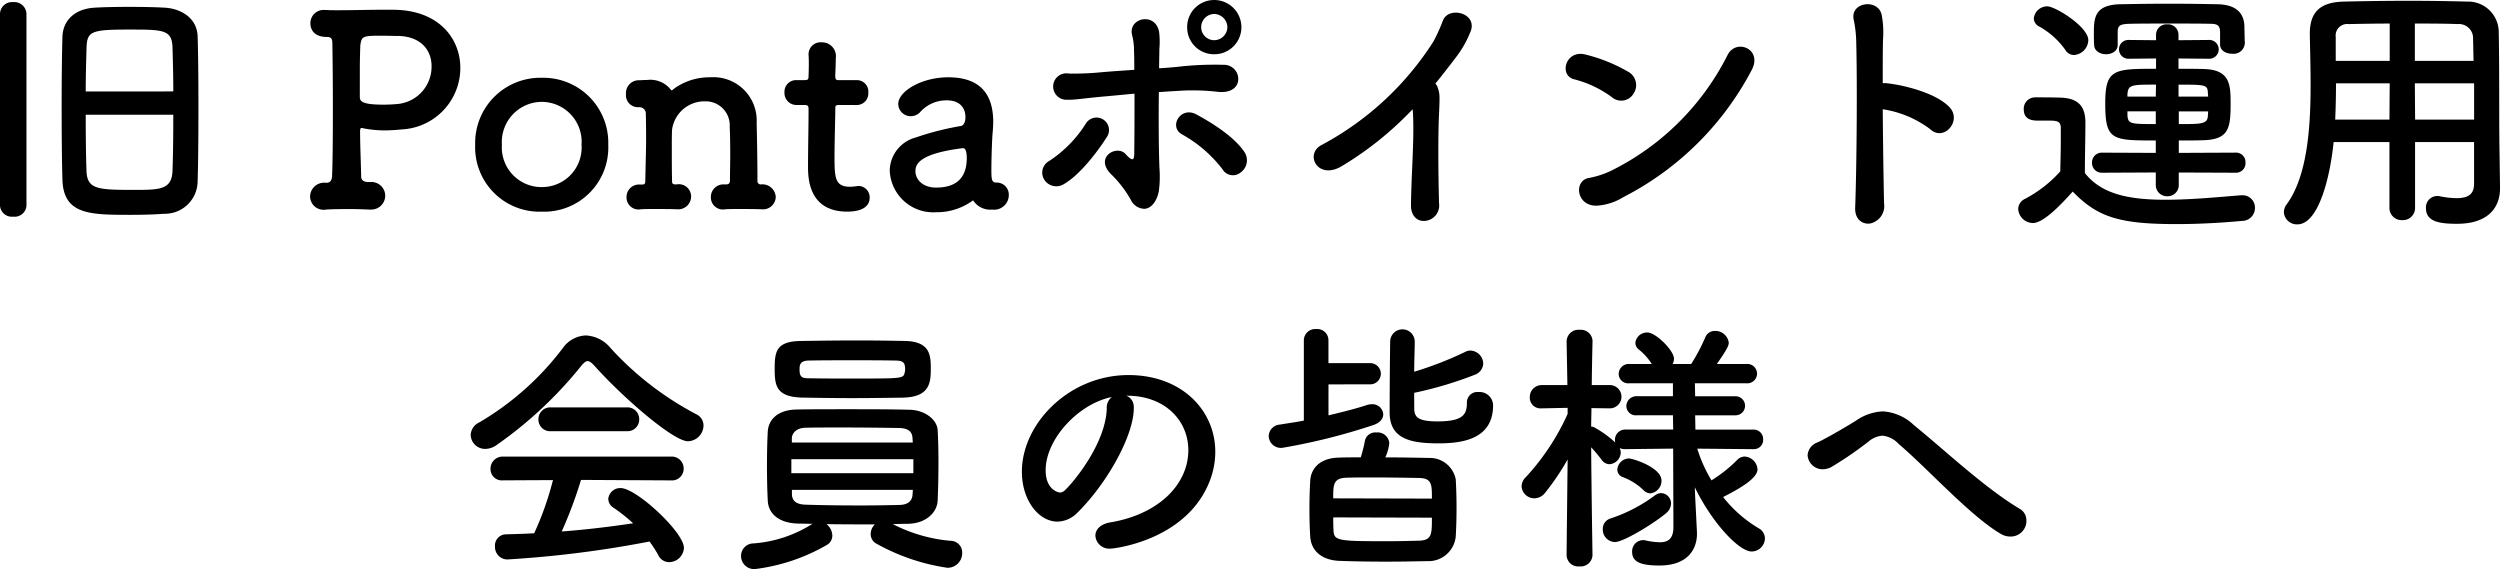
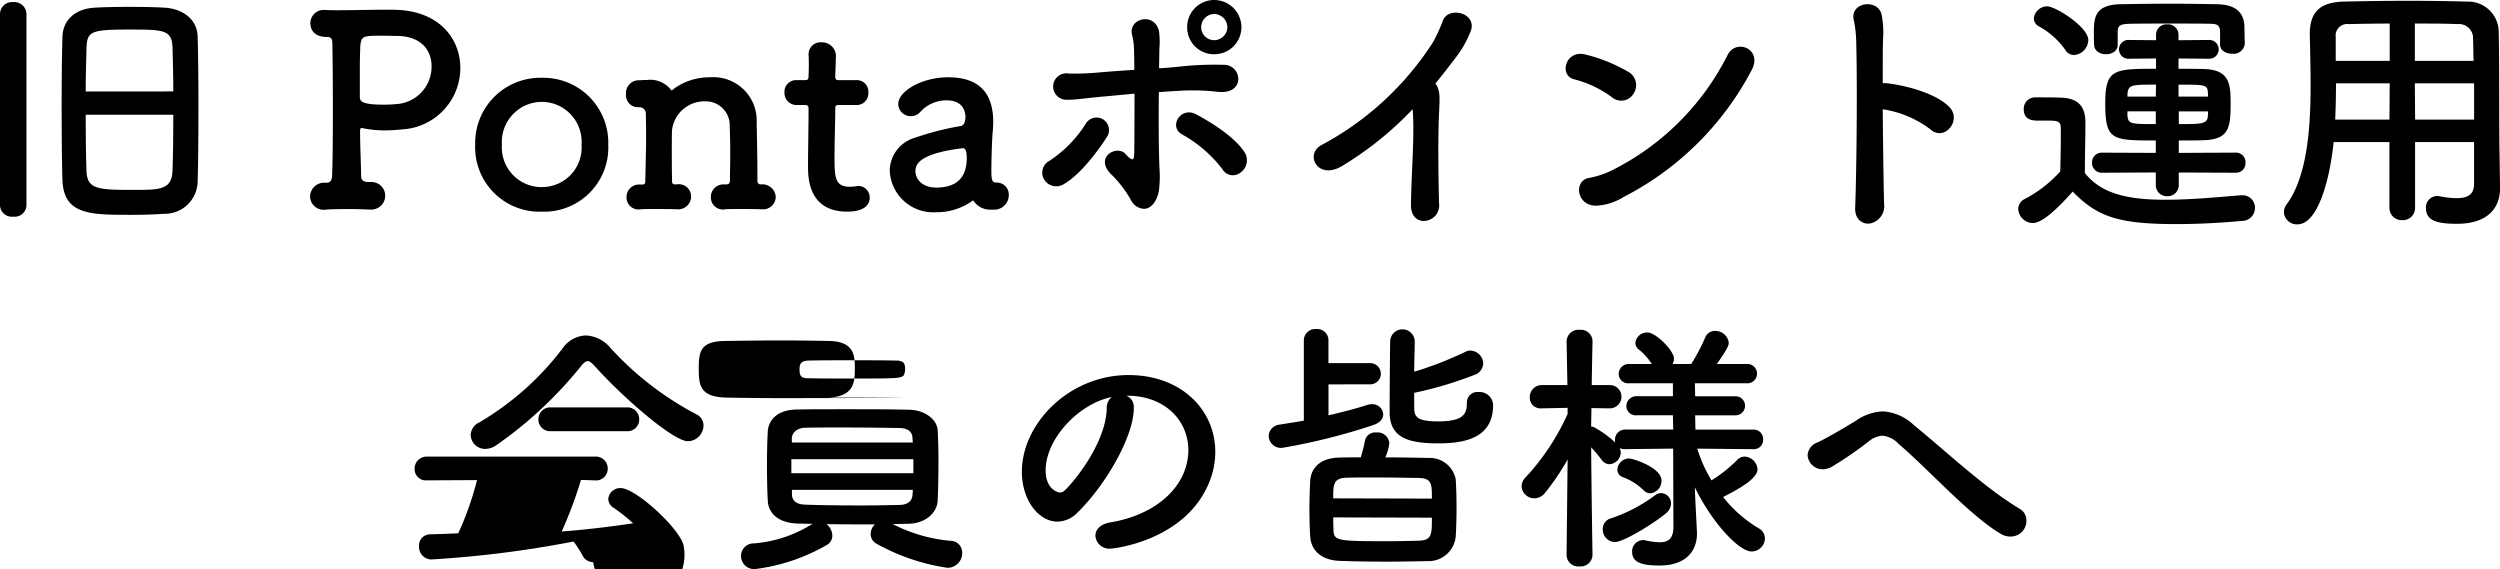
<svg xmlns="http://www.w3.org/2000/svg" width="264.572" height="60.22" viewBox="0 0 264.572 60.22">
-   <path id="パス_7756" data-name="パス 7756" d="M-114.8.644a3.473,3.473,0,0,0,3.556-3.472c.056-1.512.084-4.732.084-7.98,0-2.8-.028-5.628-.084-7.308-.056-2.016-1.848-2.968-3.5-3.052-.9-.056-2.324-.084-3.724-.084s-2.8.028-3.668.084c-2.044.112-3.36,1.288-3.416,3.08-.056,1.876-.084,4.592-.084,7.308,0,3.024.028,6.048.084,7.868.14,3.64,2.884,3.668,7.2,3.668C-117.152.756-115.92.728-114.8.644ZM-132.16-.2a1.255,1.255,0,0,0,1.4,1.148A1.255,1.255,0,0,0-129.36-.2V-20.524a1.292,1.292,0,0,0-1.428-1.232,1.273,1.273,0,0,0-1.372,1.232Zm9.072-12.1c0-1.792.056-3.416.084-4.564.056-1.764.392-1.988,4.4-1.988,3.7,0,4.62,0,4.7,1.848.028,1.12.084,2.828.084,4.7Zm9.268,2.464c0,2.3-.028,4.508-.084,5.908-.056,2.044-1.372,2.044-4.116,2.044-3.752,0-4.9-.056-4.984-1.96-.056-1.344-.084-3.612-.084-5.992Zm20.468,7.112c-.364-.056-.588-.2-.588-.616-.028-1.568-.112-3.3-.112-4.676,0-.308.028-.42.168-.42a2.345,2.345,0,0,1,.28.056,11.941,11.941,0,0,0,2.184.2c.644,0,1.26-.056,1.9-.112a6.515,6.515,0,0,0,6.076-6.5c0-2.94-2.044-5.852-6.44-6.132-.392-.028-.9-.028-1.456-.028-1.54,0-3.528.056-4.984.056-.532,0-.98,0-1.316-.028H-97.8a1.4,1.4,0,0,0-1.512,1.4c0,.588.308,1.456,1.764,1.456.448,0,.56.224.56.672.028,1.26.056,4.172.056,7.084s-.028,5.8-.084,7c-.028.336-.14.672-.588.672h-.112A1.487,1.487,0,0,0-99.344-1.2,1.429,1.429,0,0,0-97.664.2c.28-.028,1.288-.056,2.436-.056.756,0,1.54.028,2.212.056h.112a1.48,1.48,0,0,0,1.512-1.484,1.46,1.46,0,0,0-1.6-1.428Zm3.164-15.456c2.6,0,3.7,1.54,3.7,3.192a3.964,3.964,0,0,1-3.472,4,15.236,15.236,0,0,1-1.6.084c-2.24,0-2.52-.336-2.52-.812V-14.56c0-1.036.028-2.044.056-2.66.14-.868.2-.98,2.044-.98C-91.112-18.2-90.188-18.172-90.188-18.172ZM-74.816.42a6.793,6.793,0,0,0,7.028-7.084,6.874,6.874,0,0,0-7.028-7.084,6.9,6.9,0,0,0-7.056,7.084A6.816,6.816,0,0,0-74.816.42Zm0-2.6a4.2,4.2,0,0,1-4.228-4.48A4.252,4.252,0,0,1-74.816-11.2a4.231,4.231,0,0,1,4.2,4.536A4.183,4.183,0,0,1-74.816-2.184ZM-51.576.168A1.35,1.35,0,0,0-50.064-1.12a1.409,1.409,0,0,0-1.568-1.344A.345.345,0,0,1-52-2.856c0-2.1-.056-5.012-.084-6.132A4.585,4.585,0,0,0-57.008-13.8a6.392,6.392,0,0,0-3.78,1.176c-.14.112-.224.2-.28.2s-.084-.028-.112-.084a2.774,2.774,0,0,0-2.52-1.008h-.168c-.28,0-.336.028-.672.028a1.357,1.357,0,0,0-1.372,1.456,1.272,1.272,0,0,0,1.26,1.4h.168a.668.668,0,0,1,.672.7c.028,1.372.028,2.1.028,2.688,0,1.064-.028,1.54-.084,4.4,0,.308-.084.392-.336.392h-.252a1.323,1.323,0,0,0-1.4,1.344A1.272,1.272,0,0,0-64.344.168c.336-.028.9-.028,1.484-.028.84,0,1.736,0,2.3.028h.056a1.364,1.364,0,0,0,1.484-1.344,1.3,1.3,0,0,0-1.54-1.288c-.28,0-.476,0-.476-.308-.028-1.26-.028-2.38-.028-3.3s0-1.68.028-2.184a3.461,3.461,0,0,1,3.5-3,2.541,2.541,0,0,1,2.6,2.688c.028.476.056,1.624.056,2.94,0,.9-.028,1.876-.028,2.744,0,.308-.14.42-.42.42h-.2a1.323,1.323,0,0,0-1.4,1.344A1.272,1.272,0,0,0-55.412.168c.336-.028.9-.028,1.484-.028.84,0,1.736,0,2.3.028ZM-41.5-10.864a1.225,1.225,0,0,0,1.232-1.316A1.21,1.21,0,0,0-41.5-13.5h-1.876c-.28,0-.392-.028-.392-.476,0,0,.056-1.064.056-1.82A1.467,1.467,0,0,0-45.192-17.5a1.272,1.272,0,0,0-1.4,1.26v.084c.028.308.028.644.028.98,0,.644-.028,1.2-.028,1.2,0,.392-.028.476-.476.476h-.812a1.225,1.225,0,0,0-1.26,1.288,1.272,1.272,0,0,0,1.26,1.344h.84c.28,0,.448.028.448.392v.42c0,1.232-.056,4.032-.056,5.656,0,1.148,0,4.816,4.144,4.816,1.456,0,2.38-.476,2.38-1.484a1.2,1.2,0,0,0-1.2-1.232c-.084,0-.14.028-.224.028a5.467,5.467,0,0,1-.644.056c-1.568,0-1.652-.9-1.652-3.08,0-1.848.084-4.228.084-5.264,0-.168,0-.308.42-.308Zm12.32,10.08A2.147,2.147,0,0,0-27.16.2,1.551,1.551,0,0,0-25.4-1.344,1.276,1.276,0,0,0-26.712-2.66c-.476,0-.532-.28-.532-1.316,0-1.372.084-3.584.14-4,.028-.392.056-.756.056-1.092,0-3.22-1.652-4.732-4.76-4.732-2.828,0-5.292,1.484-5.292,2.828a1.315,1.315,0,0,0,1.344,1.288,1.358,1.358,0,0,0,1.036-.5,3.707,3.707,0,0,1,2.744-1.176c1.9,0,1.988,1.428,1.988,1.764,0,.588-.224.924-.5.952A30.26,30.26,0,0,0-35.28-7.42,3.68,3.68,0,0,0-38-3.92a4.605,4.605,0,0,0,4.9,4.4A6.433,6.433,0,0,0-29.176-.784ZM-30.24-6.3c.336,0,.392.616.392,1.036,0,1.988-.98,3.136-3.248,3.136-1.428,0-2.184-.868-2.184-1.736,0-.672.28-1.848,5.012-2.436ZM-.784-19.1A2.88,2.88,0,0,0-3.668-21.98,2.856,2.856,0,0,0-6.524-19.1,2.832,2.832,0,0,0-3.668-16.24,2.856,2.856,0,0,0-.784-19.1ZM-.868-3.724a1.584,1.584,0,0,0,.448-2.1c-1.148-1.792-3.864-3.36-5.1-4.032-1.708-.952-3,1.316-1.54,2.1A13.9,13.9,0,0,1-2.8-4.088,1.284,1.284,0,0,0-.868-3.724ZM-9.52-12.236c.588-.028,1.176-.084,1.82-.112a23.071,23.071,0,0,1,4.4.084c1.2.14,1.988-.308,2.156-1.064A1.5,1.5,0,0,0-2.66-15.12a33.907,33.907,0,0,0-4.984.224c-.616.056-1.232.112-1.848.14,0-.812.028-1.512.028-2.072a8.491,8.491,0,0,0-.028-1.764c-.392-2.184-3.332-1.484-2.856.336a6.572,6.572,0,0,1,.2,1.68c.028.56.028,1.232.028,1.988-1.316.084-2.492.168-3.472.252a28.8,28.8,0,0,1-3.444.14,1.4,1.4,0,1,0-.2,2.772c.784.028,1.68-.14,3.808-.336,1.008-.084,2.128-.2,3.332-.308,0,2.016,0,4.284-.028,6.272,0,.756-.14.98-.924.112-.9-1.008-3.3.308-1.568,2.1a11.935,11.935,0,0,1,2.156,2.8,1.62,1.62,0,0,0,1.344.9c.756.028,1.4-.784,1.6-1.9a11.9,11.9,0,0,0,.056-2.464C-9.548-6.692-9.548-9.66-9.52-12.236ZM-19.628-2.464C-17.78-3.5-15.82-6.216-15.064-7.42A1.321,1.321,0,1,0-17.248-8.9a12.961,12.961,0,0,1-3.864,3.948,1.4,1.4,0,0,0-.532,1.988A1.5,1.5,0,0,0-19.628-2.464ZM-2.268-19.1a1.4,1.4,0,0,1-1.4,1.372A1.374,1.374,0,0,1-5.04-19.1a1.4,1.4,0,0,1,1.372-1.4A1.423,1.423,0,0,1-2.268-19.1Zm19.6,8.68a6.883,6.883,0,0,1,.056.784c.112,2.66-.2,6.356-.224,9.352-.028,1.232.756,1.764,1.484,1.68A1.636,1.636,0,0,0,20.132-.476c-.084-3.024-.112-7.28,0-9.464.084-1.9.084-2.156-.14-2.772a1.054,1.054,0,0,0-.252-.42c.756-.924,1.512-1.9,2.3-2.94a10.924,10.924,0,0,0,1.372-2.436c.98-2.072-2.3-2.912-2.884-1.26a17.719,17.719,0,0,1-1.008,2.212A31.759,31.759,0,0,1,7.756-6.664c-1.932.952-.476,3.836,2.128,2.24A35.3,35.3,0,0,0,17.332-10.416ZM53.2-14.532c1.232-2.24-1.6-3.416-2.52-1.652A27.4,27.4,0,0,1,38.248-3.864a9.66,9.66,0,0,1-2.156.7c-1.792.2-1.456,3.136.868,2.94a6.01,6.01,0,0,0,2.688-.9A31.6,31.6,0,0,0,53.2-14.532ZM40.712-12.068a1.609,1.609,0,0,0-.476-2.268,17.242,17.242,0,0,0-4.62-1.876c-2.128-.532-2.828,2.268-1.148,2.632a11.556,11.556,0,0,1,3.976,1.9A1.51,1.51,0,0,0,40.712-12.068Zm26.376,1.652a11.051,11.051,0,0,1,5.012,2.1c1.456,1.372,3.388-.868,2.072-2.3-1.512-1.624-5.208-2.408-6.608-2.548a1.357,1.357,0,0,0-.476,0c0-1.876,0-3.5.028-4.62A9.857,9.857,0,0,0,67-20.272c-.252-1.932-3.472-1.54-2.968.448a12.57,12.57,0,0,1,.252,2.352c.112,4.06.056,12.88-.112,17.444-.056,1.26.756,1.792,1.54,1.708A1.881,1.881,0,0,0,67.228-.448C67.172-2.94,67.116-6.8,67.088-10.416Zm35.7-6.86c0,.644.616.98,1.26.98a1.188,1.188,0,0,0,1.344-1.372c0-.5-.028-1.064-.028-1.484-.028-1.624-1.092-2.352-2.884-2.38-1.484-.028-3.3-.056-5.124-.056s-3.612.028-5.04.056c-2.856.028-2.884,1.484-2.884,3.108,0,.392,0,.812.028,1.176,0,.672.644,1.008,1.26,1.008s1.232-.336,1.232-.98v-1.316c0-.7.168-.9,1.26-.924.924-.028,2.6-.028,4.284-.028s3.388,0,4.312.028c.784,0,.98.252.98.924V-17.3ZM104.44-3.7a1,1,0,0,0,1.036-1.064,1,1,0,0,0-1.036-1.064L98.42-5.8V-7.112c.924,0,1.82,0,2.6-.028,2.716-.084,2.884-1.288,2.884-3.92,0-1.96-.084-3.5-2.716-3.612-.812-.028-1.792-.028-2.8-.028v-1.092l3.192.028a1,1,0,0,0,1.064-.98,1,1,0,0,0-1.064-1.008l-3.192.028v-.56a1.108,1.108,0,0,0-1.2-1.12,1.1,1.1,0,0,0-1.176,1.12v.56l-2.884-.028a.987.987,0,0,0-1.036.98.992.992,0,0,0,1.036,1.008l2.884-.028V-14.7c-4.452,0-5.376.028-5.376,3.64,0,3.92.672,3.948,5.348,3.948V-5.8L90.3-5.824A1.028,1.028,0,0,0,89.236-4.76,1.028,1.028,0,0,0,90.3-3.7l5.684-.028v1.316a1.182,1.182,0,0,0,1.232,1.2,1.175,1.175,0,0,0,1.2-1.2V-3.724ZM87.332-16.156a1.635,1.635,0,0,0,1.512-1.568c0-1.428-3.5-3.584-4.34-3.584a1.433,1.433,0,0,0-1.428,1.26.979.979,0,0,0,.56.868,8.361,8.361,0,0,1,2.744,2.436A1.106,1.106,0,0,0,87.332-16.156Zm-.14,14.448c2.632,2.716,4.928,3.444,11,3.444,2.548,0,5.124-.168,6.888-.336a1.372,1.372,0,0,0,1.4-1.372,1.308,1.308,0,0,0-1.344-1.344H105c-2.128.168-5.18.476-7.98.476-3.892,0-6.776-.588-8.54-2.828,0-1.792.056-3.724.056-5.348,0-1.792-.84-2.576-2.632-2.632-.924-.028-1.708-.028-2.716-.028a1.2,1.2,0,0,0-1.176,1.26c0,1.176,1.008,1.2,1.54,1.2h1.092c.952,0,1.288.084,1.288.812v1.148c0,1.064-.028,2.156-.056,3.416A13.4,13.4,0,0,1,82.124-.924a1.2,1.2,0,0,0-.7,1.064,1.583,1.583,0,0,0,1.54,1.484C84.056,1.624,85.792-.14,87.192-1.708ZM101.528-11.76H98.392v-1.26c2.94,0,3.08,0,3.108.952ZM101.5-9.772c-.028.924-.616.924-3.08.924v-1.344h3.108ZM95.984-11.76h-3v-.2c.056-1.064.42-1.064,3.024-1.064Zm0,2.912c-2.716,0-2.912-.028-3-.9v-.448h3Zm33.684,6.3c0,.952-.42,1.54-1.848,1.54a9.107,9.107,0,0,1-1.764-.2,1.05,1.05,0,0,0-.28-.028,1.2,1.2,0,0,0-1.2,1.288c0,1.428,1.428,1.652,3.276,1.652,3.388,0,4.564-1.792,4.564-3.752V-2.1l-.056-3.836c-.056-3.08,0-8.652-.084-12.768a3.236,3.236,0,0,0-3.332-3.108c-2.212-.056-4.2-.084-6.16-.084-2.24,0-4.452.028-6.86.084-2.548.056-3.64,1.092-3.64,3.416v.084c.028,1.54.084,3.388.084,5.376,0,4.536-.364,9.66-2.548,12.6a1.421,1.421,0,0,0-.28.812,1.373,1.373,0,0,0,1.428,1.288c2.24,0,3.472-5.012,3.836-8.708h5.908V0a1.292,1.292,0,0,0,1.372,1.316A1.284,1.284,0,0,0,123.424,0V-6.944h6.244ZM123.4-15.54v-3.948c1.512,0,3.024,0,4.536.056a1.5,1.5,0,0,1,1.624,1.624c.028.672.028,1.456.056,2.268Zm6.272,6.216h-6.244L123.4-13.16h6.272Zm-8.932-6.216h-5.712v-2.52a1.217,1.217,0,0,1,1.344-1.372c1.484-.028,2.94-.056,4.368-.056Zm-.028,6.216h-5.74c.056-1.288.084-2.6.084-3.836h5.684ZM-59.36,24.716a1.691,1.691,0,0,0,1.652-1.652,1.315,1.315,0,0,0-.756-1.2,33.033,33.033,0,0,1-9.072-7,3.609,3.609,0,0,0-2.632-1.344A3.125,3.125,0,0,0-72.6,14.86a30.241,30.241,0,0,1-8.848,7.868,1.533,1.533,0,0,0-.9,1.316,1.524,1.524,0,0,0,1.54,1.484,2.1,2.1,0,0,0,1.176-.392,43.207,43.207,0,0,0,8.988-8.4c.28-.336.476-.5.672-.5s.42.168.728.5C-66.136,20.208-60.872,24.716-59.36,24.716Zm-6.468-1.064a1.234,1.234,0,0,0,1.316-1.26,1.25,1.25,0,0,0-1.316-1.26h-8.036a1.25,1.25,0,0,0-1.316,1.26,1.234,1.234,0,0,0,1.316,1.26Zm4.676,5.208a1.237,1.237,0,0,0,1.344-1.232,1.263,1.263,0,0,0-1.344-1.288h-17.78a1.277,1.277,0,0,0-1.316,1.316,1.193,1.193,0,0,0,1.316,1.2l5.292-.028a32.6,32.6,0,0,1-1.988,5.628c-1.008.056-2.016.084-3,.112a1.175,1.175,0,0,0-1.148,1.26,1.325,1.325,0,0,0,1.288,1.4,114.658,114.658,0,0,0,15.064-1.9,12.467,12.467,0,0,1,.924,1.428,1.267,1.267,0,0,0,1.148.756A1.592,1.592,0,0,0-59.78,36c0-1.652-5.04-6.328-6.692-6.328a1.272,1.272,0,0,0-1.316,1.148,1.139,1.139,0,0,0,.588.952A18.564,18.564,0,0,1-65.156,33.4c-2.436.364-4.984.672-7.56.868a46.042,46.042,0,0,0,2.044-5.46Zm24.64-8.764c2.856-.084,2.856-1.736,2.856-3.164,0-1.372-.14-2.772-2.716-2.828-1.512-.028-3.22-.056-4.956-.056-2.072,0-4.2.028-6.02.056-2.632.028-2.828,1.064-2.828,2.912,0,1.764.112,3,2.884,3.08,1.6.028,3.416.056,5.292.056C-40.152,20.152-38.248,20.124-36.512,20.1ZM-37.688,33.48c.56,0,1.092-.028,1.624-.028,1.876-.028,3.08-1.176,3.136-2.464.056-1.26.084-2.716.084-4.172,0-1.148-.028-2.268-.084-3.276-.056-1.064-1.288-2.128-3-2.156-2.072-.056-4.424-.056-6.72-.056-1.848,0-3.64,0-5.152.028-2.24.028-3.052,1.232-3.108,2.352-.056.98-.084,2.3-.084,3.584,0,1.316.028,2.632.084,3.7.056,1.372,1.148,2.38,3.192,2.436.476,0,1.008.028,1.54.028a13.529,13.529,0,0,1-6.216,2.072,1.32,1.32,0,0,0-1.344,1.344,1.385,1.385,0,0,0,1.484,1.372,20.119,20.119,0,0,0,7.588-2.548,1.126,1.126,0,0,0,.588-1.008,1.6,1.6,0,0,0-.616-1.2c1.652.028,3.444.028,5.124.028a1.4,1.4,0,0,0-.448,1.008,1.142,1.142,0,0,0,.616,1.036,21.9,21.9,0,0,0,7.5,2.548,1.545,1.545,0,0,0,1.568-1.568,1.238,1.238,0,0,0-1.26-1.288A16.494,16.494,0,0,1-37.688,33.48Zm1.26-15.988c-.14.588-.28.588-5.544.588-1.6,0-3.192,0-4.508-.028-.784,0-1.064-.084-1.064-.924,0-.476.028-.952,1.036-.952,1.316-.028,2.912-.028,4.508-.028s3.22,0,4.536.028c.84,0,1.092.168,1.092.924A1.653,1.653,0,0,1-36.428,17.492Zm.868,7.364h-12.8V24.38c.028-.532.5-1.064,1.4-1.092,1.064-.028,2.38-.028,3.752-.028,2.212,0,4.592.028,6.244.056.952.028,1.344.42,1.372,1.064ZM-35.5,28.1H-48.412V26.62H-35.5Zm-.056,1.764c0,.168-.028.336-.028.5-.056.756-.588,1.064-1.344,1.092-1.2.028-2.66.056-4.172.056-2.072,0-4.228-.028-5.824-.084-.84-.028-1.4-.308-1.428-1.092v-.476Zm20.86,3.444c-1.064.2-1.54.784-1.54,1.4a1.472,1.472,0,0,0,1.6,1.372c.392,0,8.008-.868,10.472-7.084a8.583,8.583,0,0,0,.616-3.164c0-4.368-3.528-8.12-9.184-8.12-6.3,0-11.284,5.152-11.284,10.22,0,3.052,1.792,5.292,3.78,5.292a3.037,3.037,0,0,0,2.1-.952c3.08-3.024,5.964-8.12,5.964-11.06v-.14a1.266,1.266,0,0,0-.784-1.176h.056c4.06,0,6.5,2.66,6.5,5.768C-6.412,29.336-9.6,32.472-14.7,33.312Zm-.336-12.068c-.112,3.78-3.612,7.924-4.452,8.68a.742.742,0,0,1-.532.224c-.084,0-1.484-.252-1.484-2.352,0-3.332,3.5-7.056,7-7.756A1.448,1.448,0,0,0-15.036,21.244ZM17.5,19.592a40.05,40.05,0,0,0,6.384-1.9,1.323,1.323,0,0,0,.924-1.2,1.407,1.407,0,0,0-1.344-1.372,1.1,1.1,0,0,0-.56.14,37.381,37.381,0,0,1-5.4,2.1c0-1.2.056-2.38.056-3.164V14.16a1.3,1.3,0,0,0-2.6.028c-.028,1.54-.056,5.768-.056,7.476,0,2.856,2.3,3.276,5.208,3.276,2.716,0,5.74-.56,5.74-4.032a1.432,1.432,0,0,0-1.54-1.4,1.108,1.108,0,0,0-1.232,1.148c0,1.232-.42,1.96-3.108,1.96-2.1,0-2.464-.476-2.464-1.372Zm-4.732-.9a1.123,1.123,0,1,0,0-2.24H8.428V13.992A1.186,1.186,0,0,0,7.14,12.844a1.21,1.21,0,0,0-1.316,1.148v8.54c-.84.168-1.708.28-2.52.42a1.265,1.265,0,0,0-1.2,1.232,1.3,1.3,0,0,0,1.428,1.232,64.844,64.844,0,0,0,9.632-2.408c.756-.252,1.064-.7,1.064-1.148A1.145,1.145,0,0,0,12.992,20.8a1.723,1.723,0,0,0-.5.084c-1.092.364-2.52.728-4.06,1.092V18.7Zm1.68,7.728a4.8,4.8,0,0,0,.42-1.512,1.242,1.242,0,0,0-1.372-1.12,1.118,1.118,0,0,0-1.2.84,15.172,15.172,0,0,1-.448,1.792c-.84,0-1.6,0-2.324.028-2.156.056-2.968,1.288-3.024,2.464-.056.952-.084,1.96-.084,2.968S6.44,33.872,6.5,34.8c.084,1.428,1.12,2.492,3.08,2.576,1.512.056,3.22.084,4.928.084,1.484,0,3-.028,4.368-.056A2.9,2.9,0,0,0,21.9,34.8c.056-.98.084-2.016.084-3.024,0-1.036-.028-2.072-.084-3.024a2.8,2.8,0,0,0-2.884-2.268C17.556,26.452,15.988,26.424,14.448,26.424Zm-5.516,4.34c0-1.428,0-2.128,1.372-2.184.84-.028,1.82-.028,2.856-.028,1.624,0,3.388.028,4.844.056,1.372.028,1.372.672,1.372,2.184Zm10.444,2.044c0,1.764,0,2.38-1.344,2.436-1.036.028-2.156.056-3.3.056-5.292,0-5.74-.028-5.768-1.176-.028-.42-.028-.868-.028-1.344Zm34.048-7.252a.976.976,0,0,0,1.008-1.036A1,1,0,0,0,53.4,23.484H47.264l-.028-1.512h4.228a1.009,1.009,0,1,0,0-2.016H47.236l-.028-1.372h5.46a1.026,1.026,0,1,0,0-2.044H49.532c1.176-1.68,1.26-1.988,1.26-2.268a1.436,1.436,0,0,0-1.456-1.232,1.083,1.083,0,0,0-1.036.7,19.5,19.5,0,0,1-1.484,2.8h-1.96a1.274,1.274,0,0,0,.14-.56c0-.868-1.932-2.772-2.8-2.772A1.239,1.239,0,0,0,40.908,14.3a.918.918,0,0,0,.392.728,6.147,6.147,0,0,1,1.344,1.512H40.292A1.068,1.068,0,0,0,39.144,17.6a1.008,1.008,0,0,0,1.148.98h4.592v1.372H41.076a1.059,1.059,0,0,0-1.12,1.064.994.994,0,0,0,1.12.952h3.808l.028,1.512H39.844a1.074,1.074,0,0,0-1.092,1.092.953.953,0,0,0,.028.28,10.786,10.786,0,0,0-2.212-1.6.746.746,0,0,0-.336-.084c0-.616.028-1.288.028-1.96l1.932.028h.028a1.232,1.232,0,0,0-.028-2.464h-1.9c.028-2.492.084-4.62.084-4.62v-.028a1.228,1.228,0,0,0-1.344-1.2,1.261,1.261,0,0,0-1.4,1.2v.028l.084,4.62H31.024a1.264,1.264,0,0,0-1.288,1.288,1.131,1.131,0,0,0,1.232,1.176h.056l2.716-.056v.644a24.777,24.777,0,0,1-4.424,6.692,1.375,1.375,0,0,0-.448.98,1.349,1.349,0,0,0,1.344,1.26,1.455,1.455,0,0,0,1.148-.588,25.85,25.85,0,0,0,2.38-3.528l-.112,10.108v.028A1.233,1.233,0,0,0,35,37.96a1.248,1.248,0,0,0,1.372-1.176v-.028s-.112-7.028-.14-11.4a15.814,15.814,0,0,1,1.12,1.344,1.056,1.056,0,0,0,.812.448,1.283,1.283,0,0,0,1.2-1.26,1.318,1.318,0,0,0-.112-.448,1.3,1.3,0,0,0,.588.112l5.068-.056.028,8.288c0,1.288-.588,1.624-1.456,1.624a7.729,7.729,0,0,1-1.512-.2.775.775,0,0,0-.252-.028,1.179,1.179,0,0,0-1.148,1.26c0,1.092,1.008,1.428,2.884,1.428,3.108,0,3.976-1.848,3.976-3.332v-.168l-.2-4-.028-.784c1.764,3.668,4.648,6.8,6.02,6.8a1.417,1.417,0,0,0,1.4-1.372,1.229,1.229,0,0,0-.672-1.092,13.634,13.634,0,0,1-3.752-3.3c1.932-.98,3.64-2.016,3.64-2.94a1.449,1.449,0,0,0-1.372-1.344,1.124,1.124,0,0,0-.784.364,14.844,14.844,0,0,1-2.716,2.156A15.076,15.076,0,0,1,47.46,25.5l5.936.056ZM42.5,30.232a1.342,1.342,0,0,0,1.176-1.344c0-1.4-3.024-2.352-3.472-2.352A1.269,1.269,0,0,0,39,27.712a.839.839,0,0,0,.532.784,6.258,6.258,0,0,1,2.212,1.372A1.067,1.067,0,0,0,42.5,30.232Zm1.624,2.128a1.388,1.388,0,0,0,.56-1.036,1.094,1.094,0,0,0-1.064-1.12,1.11,1.11,0,0,0-.616.224,16.57,16.57,0,0,1-4.732,2.464,1.146,1.146,0,0,0-.812,1.12,1.319,1.319,0,0,0,1.288,1.372C39.62,35.384,42.7,33.536,44.128,32.36Zm38.164.728a1.365,1.365,0,0,0-.672-1.2c-3.752-2.24-7.812-6.1-11.228-8.876a5.207,5.207,0,0,0-3.3-1.456,5.362,5.362,0,0,0-2.828.98c-1.484.924-3.332,1.96-4.06,2.3A1.542,1.542,0,0,0,59.136,26.2a1.6,1.6,0,0,0,1.624,1.484,2.1,2.1,0,0,0,.868-.224,38.939,38.939,0,0,0,4-2.744,2.51,2.51,0,0,1,1.428-.588A2.666,2.666,0,0,1,68.768,25c3.052,2.576,7.616,7.672,10.864,9.548a1.915,1.915,0,0,0,.924.252A1.658,1.658,0,0,0,82.292,33.088Z" transform="translate(132.16 21.98)" />
+   <path id="パス_7756" data-name="パス 7756" d="M-114.8.644a3.473,3.473,0,0,0,3.556-3.472c.056-1.512.084-4.732.084-7.98,0-2.8-.028-5.628-.084-7.308-.056-2.016-1.848-2.968-3.5-3.052-.9-.056-2.324-.084-3.724-.084s-2.8.028-3.668.084c-2.044.112-3.36,1.288-3.416,3.08-.056,1.876-.084,4.592-.084,7.308,0,3.024.028,6.048.084,7.868.14,3.64,2.884,3.668,7.2,3.668C-117.152.756-115.92.728-114.8.644ZM-132.16-.2a1.255,1.255,0,0,0,1.4,1.148A1.255,1.255,0,0,0-129.36-.2V-20.524a1.292,1.292,0,0,0-1.428-1.232,1.273,1.273,0,0,0-1.372,1.232Zm9.072-12.1c0-1.792.056-3.416.084-4.564.056-1.764.392-1.988,4.4-1.988,3.7,0,4.62,0,4.7,1.848.028,1.12.084,2.828.084,4.7Zm9.268,2.464c0,2.3-.028,4.508-.084,5.908-.056,2.044-1.372,2.044-4.116,2.044-3.752,0-4.9-.056-4.984-1.96-.056-1.344-.084-3.612-.084-5.992Zm20.468,7.112c-.364-.056-.588-.2-.588-.616-.028-1.568-.112-3.3-.112-4.676,0-.308.028-.42.168-.42a2.345,2.345,0,0,1,.28.056,11.941,11.941,0,0,0,2.184.2c.644,0,1.26-.056,1.9-.112a6.515,6.515,0,0,0,6.076-6.5c0-2.94-2.044-5.852-6.44-6.132-.392-.028-.9-.028-1.456-.028-1.54,0-3.528.056-4.984.056-.532,0-.98,0-1.316-.028H-97.8a1.4,1.4,0,0,0-1.512,1.4c0,.588.308,1.456,1.764,1.456.448,0,.56.224.56.672.028,1.26.056,4.172.056,7.084s-.028,5.8-.084,7c-.028.336-.14.672-.588.672h-.112A1.487,1.487,0,0,0-99.344-1.2,1.429,1.429,0,0,0-97.664.2c.28-.028,1.288-.056,2.436-.056.756,0,1.54.028,2.212.056h.112a1.48,1.48,0,0,0,1.512-1.484,1.46,1.46,0,0,0-1.6-1.428Zm3.164-15.456c2.6,0,3.7,1.54,3.7,3.192a3.964,3.964,0,0,1-3.472,4,15.236,15.236,0,0,1-1.6.084c-2.24,0-2.52-.336-2.52-.812V-14.56c0-1.036.028-2.044.056-2.66.14-.868.2-.98,2.044-.98C-91.112-18.2-90.188-18.172-90.188-18.172ZM-74.816.42a6.793,6.793,0,0,0,7.028-7.084,6.874,6.874,0,0,0-7.028-7.084,6.9,6.9,0,0,0-7.056,7.084A6.816,6.816,0,0,0-74.816.42Zm0-2.6a4.2,4.2,0,0,1-4.228-4.48A4.252,4.252,0,0,1-74.816-11.2a4.231,4.231,0,0,1,4.2,4.536A4.183,4.183,0,0,1-74.816-2.184ZM-51.576.168A1.35,1.35,0,0,0-50.064-1.12a1.409,1.409,0,0,0-1.568-1.344A.345.345,0,0,1-52-2.856c0-2.1-.056-5.012-.084-6.132A4.585,4.585,0,0,0-57.008-13.8a6.392,6.392,0,0,0-3.78,1.176c-.14.112-.224.2-.28.2s-.084-.028-.112-.084a2.774,2.774,0,0,0-2.52-1.008h-.168c-.28,0-.336.028-.672.028a1.357,1.357,0,0,0-1.372,1.456,1.272,1.272,0,0,0,1.26,1.4h.168a.668.668,0,0,1,.672.7c.028,1.372.028,2.1.028,2.688,0,1.064-.028,1.54-.084,4.4,0,.308-.084.392-.336.392h-.252a1.323,1.323,0,0,0-1.4,1.344A1.272,1.272,0,0,0-64.344.168c.336-.028.9-.028,1.484-.028.84,0,1.736,0,2.3.028h.056a1.364,1.364,0,0,0,1.484-1.344,1.3,1.3,0,0,0-1.54-1.288c-.28,0-.476,0-.476-.308-.028-1.26-.028-2.38-.028-3.3s0-1.68.028-2.184a3.461,3.461,0,0,1,3.5-3,2.541,2.541,0,0,1,2.6,2.688c.028.476.056,1.624.056,2.94,0,.9-.028,1.876-.028,2.744,0,.308-.14.42-.42.42h-.2a1.323,1.323,0,0,0-1.4,1.344A1.272,1.272,0,0,0-55.412.168c.336-.028.9-.028,1.484-.028.84,0,1.736,0,2.3.028ZM-41.5-10.864a1.225,1.225,0,0,0,1.232-1.316A1.21,1.21,0,0,0-41.5-13.5h-1.876c-.28,0-.392-.028-.392-.476,0,0,.056-1.064.056-1.82A1.467,1.467,0,0,0-45.192-17.5a1.272,1.272,0,0,0-1.4,1.26v.084c.028.308.028.644.028.98,0,.644-.028,1.2-.028,1.2,0,.392-.028.476-.476.476h-.812a1.225,1.225,0,0,0-1.26,1.288,1.272,1.272,0,0,0,1.26,1.344h.84c.28,0,.448.028.448.392v.42c0,1.232-.056,4.032-.056,5.656,0,1.148,0,4.816,4.144,4.816,1.456,0,2.38-.476,2.38-1.484a1.2,1.2,0,0,0-1.2-1.232c-.084,0-.14.028-.224.028a5.467,5.467,0,0,1-.644.056c-1.568,0-1.652-.9-1.652-3.08,0-1.848.084-4.228.084-5.264,0-.168,0-.308.42-.308Zm12.32,10.08A2.147,2.147,0,0,0-27.16.2,1.551,1.551,0,0,0-25.4-1.344,1.276,1.276,0,0,0-26.712-2.66c-.476,0-.532-.28-.532-1.316,0-1.372.084-3.584.14-4,.028-.392.056-.756.056-1.092,0-3.22-1.652-4.732-4.76-4.732-2.828,0-5.292,1.484-5.292,2.828a1.315,1.315,0,0,0,1.344,1.288,1.358,1.358,0,0,0,1.036-.5,3.707,3.707,0,0,1,2.744-1.176c1.9,0,1.988,1.428,1.988,1.764,0,.588-.224.924-.5.952A30.26,30.26,0,0,0-35.28-7.42,3.68,3.68,0,0,0-38-3.92a4.605,4.605,0,0,0,4.9,4.4A6.433,6.433,0,0,0-29.176-.784ZM-30.24-6.3c.336,0,.392.616.392,1.036,0,1.988-.98,3.136-3.248,3.136-1.428,0-2.184-.868-2.184-1.736,0-.672.28-1.848,5.012-2.436ZM-.784-19.1A2.88,2.88,0,0,0-3.668-21.98,2.856,2.856,0,0,0-6.524-19.1,2.832,2.832,0,0,0-3.668-16.24,2.856,2.856,0,0,0-.784-19.1ZM-.868-3.724a1.584,1.584,0,0,0,.448-2.1c-1.148-1.792-3.864-3.36-5.1-4.032-1.708-.952-3,1.316-1.54,2.1A13.9,13.9,0,0,1-2.8-4.088,1.284,1.284,0,0,0-.868-3.724ZM-9.52-12.236c.588-.028,1.176-.084,1.82-.112a23.071,23.071,0,0,1,4.4.084c1.2.14,1.988-.308,2.156-1.064A1.5,1.5,0,0,0-2.66-15.12a33.907,33.907,0,0,0-4.984.224c-.616.056-1.232.112-1.848.14,0-.812.028-1.512.028-2.072a8.491,8.491,0,0,0-.028-1.764c-.392-2.184-3.332-1.484-2.856.336a6.572,6.572,0,0,1,.2,1.68c.028.56.028,1.232.028,1.988-1.316.084-2.492.168-3.472.252a28.8,28.8,0,0,1-3.444.14,1.4,1.4,0,1,0-.2,2.772c.784.028,1.68-.14,3.808-.336,1.008-.084,2.128-.2,3.332-.308,0,2.016,0,4.284-.028,6.272,0,.756-.14.98-.924.112-.9-1.008-3.3.308-1.568,2.1a11.935,11.935,0,0,1,2.156,2.8,1.62,1.62,0,0,0,1.344.9c.756.028,1.4-.784,1.6-1.9a11.9,11.9,0,0,0,.056-2.464C-9.548-6.692-9.548-9.66-9.52-12.236ZM-19.628-2.464C-17.78-3.5-15.82-6.216-15.064-7.42A1.321,1.321,0,1,0-17.248-8.9a12.961,12.961,0,0,1-3.864,3.948,1.4,1.4,0,0,0-.532,1.988A1.5,1.5,0,0,0-19.628-2.464ZM-2.268-19.1a1.4,1.4,0,0,1-1.4,1.372A1.374,1.374,0,0,1-5.04-19.1a1.4,1.4,0,0,1,1.372-1.4A1.423,1.423,0,0,1-2.268-19.1Zm19.6,8.68a6.883,6.883,0,0,1,.056.784c.112,2.66-.2,6.356-.224,9.352-.028,1.232.756,1.764,1.484,1.68A1.636,1.636,0,0,0,20.132-.476c-.084-3.024-.112-7.28,0-9.464.084-1.9.084-2.156-.14-2.772a1.054,1.054,0,0,0-.252-.42c.756-.924,1.512-1.9,2.3-2.94a10.924,10.924,0,0,0,1.372-2.436c.98-2.072-2.3-2.912-2.884-1.26a17.719,17.719,0,0,1-1.008,2.212A31.759,31.759,0,0,1,7.756-6.664c-1.932.952-.476,3.836,2.128,2.24A35.3,35.3,0,0,0,17.332-10.416ZM53.2-14.532c1.232-2.24-1.6-3.416-2.52-1.652A27.4,27.4,0,0,1,38.248-3.864a9.66,9.66,0,0,1-2.156.7c-1.792.2-1.456,3.136.868,2.94a6.01,6.01,0,0,0,2.688-.9A31.6,31.6,0,0,0,53.2-14.532ZM40.712-12.068a1.609,1.609,0,0,0-.476-2.268,17.242,17.242,0,0,0-4.62-1.876c-2.128-.532-2.828,2.268-1.148,2.632a11.556,11.556,0,0,1,3.976,1.9A1.51,1.51,0,0,0,40.712-12.068Zm26.376,1.652a11.051,11.051,0,0,1,5.012,2.1c1.456,1.372,3.388-.868,2.072-2.3-1.512-1.624-5.208-2.408-6.608-2.548a1.357,1.357,0,0,0-.476,0c0-1.876,0-3.5.028-4.62A9.857,9.857,0,0,0,67-20.272c-.252-1.932-3.472-1.54-2.968.448a12.57,12.57,0,0,1,.252,2.352c.112,4.06.056,12.88-.112,17.444-.056,1.26.756,1.792,1.54,1.708A1.881,1.881,0,0,0,67.228-.448C67.172-2.94,67.116-6.8,67.088-10.416Zm35.7-6.86c0,.644.616.98,1.26.98a1.188,1.188,0,0,0,1.344-1.372c0-.5-.028-1.064-.028-1.484-.028-1.624-1.092-2.352-2.884-2.38-1.484-.028-3.3-.056-5.124-.056s-3.612.028-5.04.056c-2.856.028-2.884,1.484-2.884,3.108,0,.392,0,.812.028,1.176,0,.672.644,1.008,1.26,1.008s1.232-.336,1.232-.98v-1.316c0-.7.168-.9,1.26-.924.924-.028,2.6-.028,4.284-.028s3.388,0,4.312.028c.784,0,.98.252.98.924V-17.3ZM104.44-3.7a1,1,0,0,0,1.036-1.064,1,1,0,0,0-1.036-1.064L98.42-5.8V-7.112c.924,0,1.82,0,2.6-.028,2.716-.084,2.884-1.288,2.884-3.92,0-1.96-.084-3.5-2.716-3.612-.812-.028-1.792-.028-2.8-.028v-1.092l3.192.028a1,1,0,0,0,1.064-.98,1,1,0,0,0-1.064-1.008l-3.192.028v-.56a1.108,1.108,0,0,0-1.2-1.12,1.1,1.1,0,0,0-1.176,1.12v.56l-2.884-.028a.987.987,0,0,0-1.036.98.992.992,0,0,0,1.036,1.008l2.884-.028V-14.7c-4.452,0-5.376.028-5.376,3.64,0,3.92.672,3.948,5.348,3.948V-5.8L90.3-5.824A1.028,1.028,0,0,0,89.236-4.76,1.028,1.028,0,0,0,90.3-3.7l5.684-.028v1.316a1.182,1.182,0,0,0,1.232,1.2,1.175,1.175,0,0,0,1.2-1.2V-3.724ZM87.332-16.156a1.635,1.635,0,0,0,1.512-1.568c0-1.428-3.5-3.584-4.34-3.584a1.433,1.433,0,0,0-1.428,1.26.979.979,0,0,0,.56.868,8.361,8.361,0,0,1,2.744,2.436A1.106,1.106,0,0,0,87.332-16.156Zm-.14,14.448c2.632,2.716,4.928,3.444,11,3.444,2.548,0,5.124-.168,6.888-.336a1.372,1.372,0,0,0,1.4-1.372,1.308,1.308,0,0,0-1.344-1.344H105c-2.128.168-5.18.476-7.98.476-3.892,0-6.776-.588-8.54-2.828,0-1.792.056-3.724.056-5.348,0-1.792-.84-2.576-2.632-2.632-.924-.028-1.708-.028-2.716-.028a1.2,1.2,0,0,0-1.176,1.26c0,1.176,1.008,1.2,1.54,1.2h1.092c.952,0,1.288.084,1.288.812v1.148c0,1.064-.028,2.156-.056,3.416A13.4,13.4,0,0,1,82.124-.924a1.2,1.2,0,0,0-.7,1.064,1.583,1.583,0,0,0,1.54,1.484C84.056,1.624,85.792-.14,87.192-1.708ZM101.528-11.76H98.392v-1.26c2.94,0,3.08,0,3.108.952ZM101.5-9.772c-.028.924-.616.924-3.08.924v-1.344h3.108ZM95.984-11.76h-3v-.2c.056-1.064.42-1.064,3.024-1.064Zm0,2.912c-2.716,0-2.912-.028-3-.9v-.448h3Zm33.684,6.3c0,.952-.42,1.54-1.848,1.54a9.107,9.107,0,0,1-1.764-.2,1.05,1.05,0,0,0-.28-.028,1.2,1.2,0,0,0-1.2,1.288c0,1.428,1.428,1.652,3.276,1.652,3.388,0,4.564-1.792,4.564-3.752V-2.1l-.056-3.836c-.056-3.08,0-8.652-.084-12.768a3.236,3.236,0,0,0-3.332-3.108c-2.212-.056-4.2-.084-6.16-.084-2.24,0-4.452.028-6.86.084-2.548.056-3.64,1.092-3.64,3.416v.084c.028,1.54.084,3.388.084,5.376,0,4.536-.364,9.66-2.548,12.6a1.421,1.421,0,0,0-.28.812,1.373,1.373,0,0,0,1.428,1.288c2.24,0,3.472-5.012,3.836-8.708h5.908V0a1.292,1.292,0,0,0,1.372,1.316A1.284,1.284,0,0,0,123.424,0V-6.944h6.244ZM123.4-15.54v-3.948c1.512,0,3.024,0,4.536.056a1.5,1.5,0,0,1,1.624,1.624c.028.672.028,1.456.056,2.268Zm6.272,6.216h-6.244L123.4-13.16h6.272Zm-8.932-6.216h-5.712v-2.52a1.217,1.217,0,0,1,1.344-1.372c1.484-.028,2.94-.056,4.368-.056Zm-.028,6.216h-5.74c.056-1.288.084-2.6.084-3.836h5.684ZM-59.36,24.716a1.691,1.691,0,0,0,1.652-1.652,1.315,1.315,0,0,0-.756-1.2,33.033,33.033,0,0,1-9.072-7,3.609,3.609,0,0,0-2.632-1.344A3.125,3.125,0,0,0-72.6,14.86a30.241,30.241,0,0,1-8.848,7.868,1.533,1.533,0,0,0-.9,1.316,1.524,1.524,0,0,0,1.54,1.484,2.1,2.1,0,0,0,1.176-.392,43.207,43.207,0,0,0,8.988-8.4c.28-.336.476-.5.672-.5s.42.168.728.5C-66.136,20.208-60.872,24.716-59.36,24.716Zm-6.468-1.064a1.234,1.234,0,0,0,1.316-1.26,1.25,1.25,0,0,0-1.316-1.26h-8.036a1.25,1.25,0,0,0-1.316,1.26,1.234,1.234,0,0,0,1.316,1.26m4.676,5.208a1.237,1.237,0,0,0,1.344-1.232,1.263,1.263,0,0,0-1.344-1.288h-17.78a1.277,1.277,0,0,0-1.316,1.316,1.193,1.193,0,0,0,1.316,1.2l5.292-.028a32.6,32.6,0,0,1-1.988,5.628c-1.008.056-2.016.084-3,.112a1.175,1.175,0,0,0-1.148,1.26,1.325,1.325,0,0,0,1.288,1.4,114.658,114.658,0,0,0,15.064-1.9,12.467,12.467,0,0,1,.924,1.428,1.267,1.267,0,0,0,1.148.756A1.592,1.592,0,0,0-59.78,36c0-1.652-5.04-6.328-6.692-6.328a1.272,1.272,0,0,0-1.316,1.148,1.139,1.139,0,0,0,.588.952A18.564,18.564,0,0,1-65.156,33.4c-2.436.364-4.984.672-7.56.868a46.042,46.042,0,0,0,2.044-5.46Zm24.64-8.764c2.856-.084,2.856-1.736,2.856-3.164,0-1.372-.14-2.772-2.716-2.828-1.512-.028-3.22-.056-4.956-.056-2.072,0-4.2.028-6.02.056-2.632.028-2.828,1.064-2.828,2.912,0,1.764.112,3,2.884,3.08,1.6.028,3.416.056,5.292.056C-40.152,20.152-38.248,20.124-36.512,20.1ZM-37.688,33.48c.56,0,1.092-.028,1.624-.028,1.876-.028,3.08-1.176,3.136-2.464.056-1.26.084-2.716.084-4.172,0-1.148-.028-2.268-.084-3.276-.056-1.064-1.288-2.128-3-2.156-2.072-.056-4.424-.056-6.72-.056-1.848,0-3.64,0-5.152.028-2.24.028-3.052,1.232-3.108,2.352-.056.98-.084,2.3-.084,3.584,0,1.316.028,2.632.084,3.7.056,1.372,1.148,2.38,3.192,2.436.476,0,1.008.028,1.54.028a13.529,13.529,0,0,1-6.216,2.072,1.32,1.32,0,0,0-1.344,1.344,1.385,1.385,0,0,0,1.484,1.372,20.119,20.119,0,0,0,7.588-2.548,1.126,1.126,0,0,0,.588-1.008,1.6,1.6,0,0,0-.616-1.2c1.652.028,3.444.028,5.124.028a1.4,1.4,0,0,0-.448,1.008,1.142,1.142,0,0,0,.616,1.036,21.9,21.9,0,0,0,7.5,2.548,1.545,1.545,0,0,0,1.568-1.568,1.238,1.238,0,0,0-1.26-1.288A16.494,16.494,0,0,1-37.688,33.48Zm1.26-15.988c-.14.588-.28.588-5.544.588-1.6,0-3.192,0-4.508-.028-.784,0-1.064-.084-1.064-.924,0-.476.028-.952,1.036-.952,1.316-.028,2.912-.028,4.508-.028s3.22,0,4.536.028c.84,0,1.092.168,1.092.924A1.653,1.653,0,0,1-36.428,17.492Zm.868,7.364h-12.8V24.38c.028-.532.5-1.064,1.4-1.092,1.064-.028,2.38-.028,3.752-.028,2.212,0,4.592.028,6.244.056.952.028,1.344.42,1.372,1.064ZM-35.5,28.1H-48.412V26.62H-35.5Zm-.056,1.764c0,.168-.028.336-.028.5-.056.756-.588,1.064-1.344,1.092-1.2.028-2.66.056-4.172.056-2.072,0-4.228-.028-5.824-.084-.84-.028-1.4-.308-1.428-1.092v-.476Zm20.86,3.444c-1.064.2-1.54.784-1.54,1.4a1.472,1.472,0,0,0,1.6,1.372c.392,0,8.008-.868,10.472-7.084a8.583,8.583,0,0,0,.616-3.164c0-4.368-3.528-8.12-9.184-8.12-6.3,0-11.284,5.152-11.284,10.22,0,3.052,1.792,5.292,3.78,5.292a3.037,3.037,0,0,0,2.1-.952c3.08-3.024,5.964-8.12,5.964-11.06v-.14a1.266,1.266,0,0,0-.784-1.176h.056c4.06,0,6.5,2.66,6.5,5.768C-6.412,29.336-9.6,32.472-14.7,33.312Zm-.336-12.068c-.112,3.78-3.612,7.924-4.452,8.68a.742.742,0,0,1-.532.224c-.084,0-1.484-.252-1.484-2.352,0-3.332,3.5-7.056,7-7.756A1.448,1.448,0,0,0-15.036,21.244ZM17.5,19.592a40.05,40.05,0,0,0,6.384-1.9,1.323,1.323,0,0,0,.924-1.2,1.407,1.407,0,0,0-1.344-1.372,1.1,1.1,0,0,0-.56.14,37.381,37.381,0,0,1-5.4,2.1c0-1.2.056-2.38.056-3.164V14.16a1.3,1.3,0,0,0-2.6.028c-.028,1.54-.056,5.768-.056,7.476,0,2.856,2.3,3.276,5.208,3.276,2.716,0,5.74-.56,5.74-4.032a1.432,1.432,0,0,0-1.54-1.4,1.108,1.108,0,0,0-1.232,1.148c0,1.232-.42,1.96-3.108,1.96-2.1,0-2.464-.476-2.464-1.372Zm-4.732-.9a1.123,1.123,0,1,0,0-2.24H8.428V13.992A1.186,1.186,0,0,0,7.14,12.844a1.21,1.21,0,0,0-1.316,1.148v8.54c-.84.168-1.708.28-2.52.42a1.265,1.265,0,0,0-1.2,1.232,1.3,1.3,0,0,0,1.428,1.232,64.844,64.844,0,0,0,9.632-2.408c.756-.252,1.064-.7,1.064-1.148A1.145,1.145,0,0,0,12.992,20.8a1.723,1.723,0,0,0-.5.084c-1.092.364-2.52.728-4.06,1.092V18.7Zm1.68,7.728a4.8,4.8,0,0,0,.42-1.512,1.242,1.242,0,0,0-1.372-1.12,1.118,1.118,0,0,0-1.2.84,15.172,15.172,0,0,1-.448,1.792c-.84,0-1.6,0-2.324.028-2.156.056-2.968,1.288-3.024,2.464-.056.952-.084,1.96-.084,2.968S6.44,33.872,6.5,34.8c.084,1.428,1.12,2.492,3.08,2.576,1.512.056,3.22.084,4.928.084,1.484,0,3-.028,4.368-.056A2.9,2.9,0,0,0,21.9,34.8c.056-.98.084-2.016.084-3.024,0-1.036-.028-2.072-.084-3.024a2.8,2.8,0,0,0-2.884-2.268C17.556,26.452,15.988,26.424,14.448,26.424Zm-5.516,4.34c0-1.428,0-2.128,1.372-2.184.84-.028,1.82-.028,2.856-.028,1.624,0,3.388.028,4.844.056,1.372.028,1.372.672,1.372,2.184Zm10.444,2.044c0,1.764,0,2.38-1.344,2.436-1.036.028-2.156.056-3.3.056-5.292,0-5.74-.028-5.768-1.176-.028-.42-.028-.868-.028-1.344Zm34.048-7.252a.976.976,0,0,0,1.008-1.036A1,1,0,0,0,53.4,23.484H47.264l-.028-1.512h4.228a1.009,1.009,0,1,0,0-2.016H47.236l-.028-1.372h5.46a1.026,1.026,0,1,0,0-2.044H49.532c1.176-1.68,1.26-1.988,1.26-2.268a1.436,1.436,0,0,0-1.456-1.232,1.083,1.083,0,0,0-1.036.7,19.5,19.5,0,0,1-1.484,2.8h-1.96a1.274,1.274,0,0,0,.14-.56c0-.868-1.932-2.772-2.8-2.772A1.239,1.239,0,0,0,40.908,14.3a.918.918,0,0,0,.392.728,6.147,6.147,0,0,1,1.344,1.512H40.292A1.068,1.068,0,0,0,39.144,17.6a1.008,1.008,0,0,0,1.148.98h4.592v1.372H41.076a1.059,1.059,0,0,0-1.12,1.064.994.994,0,0,0,1.12.952h3.808l.028,1.512H39.844a1.074,1.074,0,0,0-1.092,1.092.953.953,0,0,0,.028.28,10.786,10.786,0,0,0-2.212-1.6.746.746,0,0,0-.336-.084c0-.616.028-1.288.028-1.96l1.932.028h.028a1.232,1.232,0,0,0-.028-2.464h-1.9c.028-2.492.084-4.62.084-4.62v-.028a1.228,1.228,0,0,0-1.344-1.2,1.261,1.261,0,0,0-1.4,1.2v.028l.084,4.62H31.024a1.264,1.264,0,0,0-1.288,1.288,1.131,1.131,0,0,0,1.232,1.176h.056l2.716-.056v.644a24.777,24.777,0,0,1-4.424,6.692,1.375,1.375,0,0,0-.448.98,1.349,1.349,0,0,0,1.344,1.26,1.455,1.455,0,0,0,1.148-.588,25.85,25.85,0,0,0,2.38-3.528l-.112,10.108v.028A1.233,1.233,0,0,0,35,37.96a1.248,1.248,0,0,0,1.372-1.176v-.028s-.112-7.028-.14-11.4a15.814,15.814,0,0,1,1.12,1.344,1.056,1.056,0,0,0,.812.448,1.283,1.283,0,0,0,1.2-1.26,1.318,1.318,0,0,0-.112-.448,1.3,1.3,0,0,0,.588.112l5.068-.056.028,8.288c0,1.288-.588,1.624-1.456,1.624a7.729,7.729,0,0,1-1.512-.2.775.775,0,0,0-.252-.028,1.179,1.179,0,0,0-1.148,1.26c0,1.092,1.008,1.428,2.884,1.428,3.108,0,3.976-1.848,3.976-3.332v-.168l-.2-4-.028-.784c1.764,3.668,4.648,6.8,6.02,6.8a1.417,1.417,0,0,0,1.4-1.372,1.229,1.229,0,0,0-.672-1.092,13.634,13.634,0,0,1-3.752-3.3c1.932-.98,3.64-2.016,3.64-2.94a1.449,1.449,0,0,0-1.372-1.344,1.124,1.124,0,0,0-.784.364,14.844,14.844,0,0,1-2.716,2.156A15.076,15.076,0,0,1,47.46,25.5l5.936.056ZM42.5,30.232a1.342,1.342,0,0,0,1.176-1.344c0-1.4-3.024-2.352-3.472-2.352A1.269,1.269,0,0,0,39,27.712a.839.839,0,0,0,.532.784,6.258,6.258,0,0,1,2.212,1.372A1.067,1.067,0,0,0,42.5,30.232Zm1.624,2.128a1.388,1.388,0,0,0,.56-1.036,1.094,1.094,0,0,0-1.064-1.12,1.11,1.11,0,0,0-.616.224,16.57,16.57,0,0,1-4.732,2.464,1.146,1.146,0,0,0-.812,1.12,1.319,1.319,0,0,0,1.288,1.372C39.62,35.384,42.7,33.536,44.128,32.36Zm38.164.728a1.365,1.365,0,0,0-.672-1.2c-3.752-2.24-7.812-6.1-11.228-8.876a5.207,5.207,0,0,0-3.3-1.456,5.362,5.362,0,0,0-2.828.98c-1.484.924-3.332,1.96-4.06,2.3A1.542,1.542,0,0,0,59.136,26.2a1.6,1.6,0,0,0,1.624,1.484,2.1,2.1,0,0,0,.868-.224,38.939,38.939,0,0,0,4-2.744,2.51,2.51,0,0,1,1.428-.588A2.666,2.666,0,0,1,68.768,25c3.052,2.576,7.616,7.672,10.864,9.548a1.915,1.915,0,0,0,.924.252A1.658,1.658,0,0,0,82.292,33.088Z" transform="translate(132.16 21.98)" />
</svg>